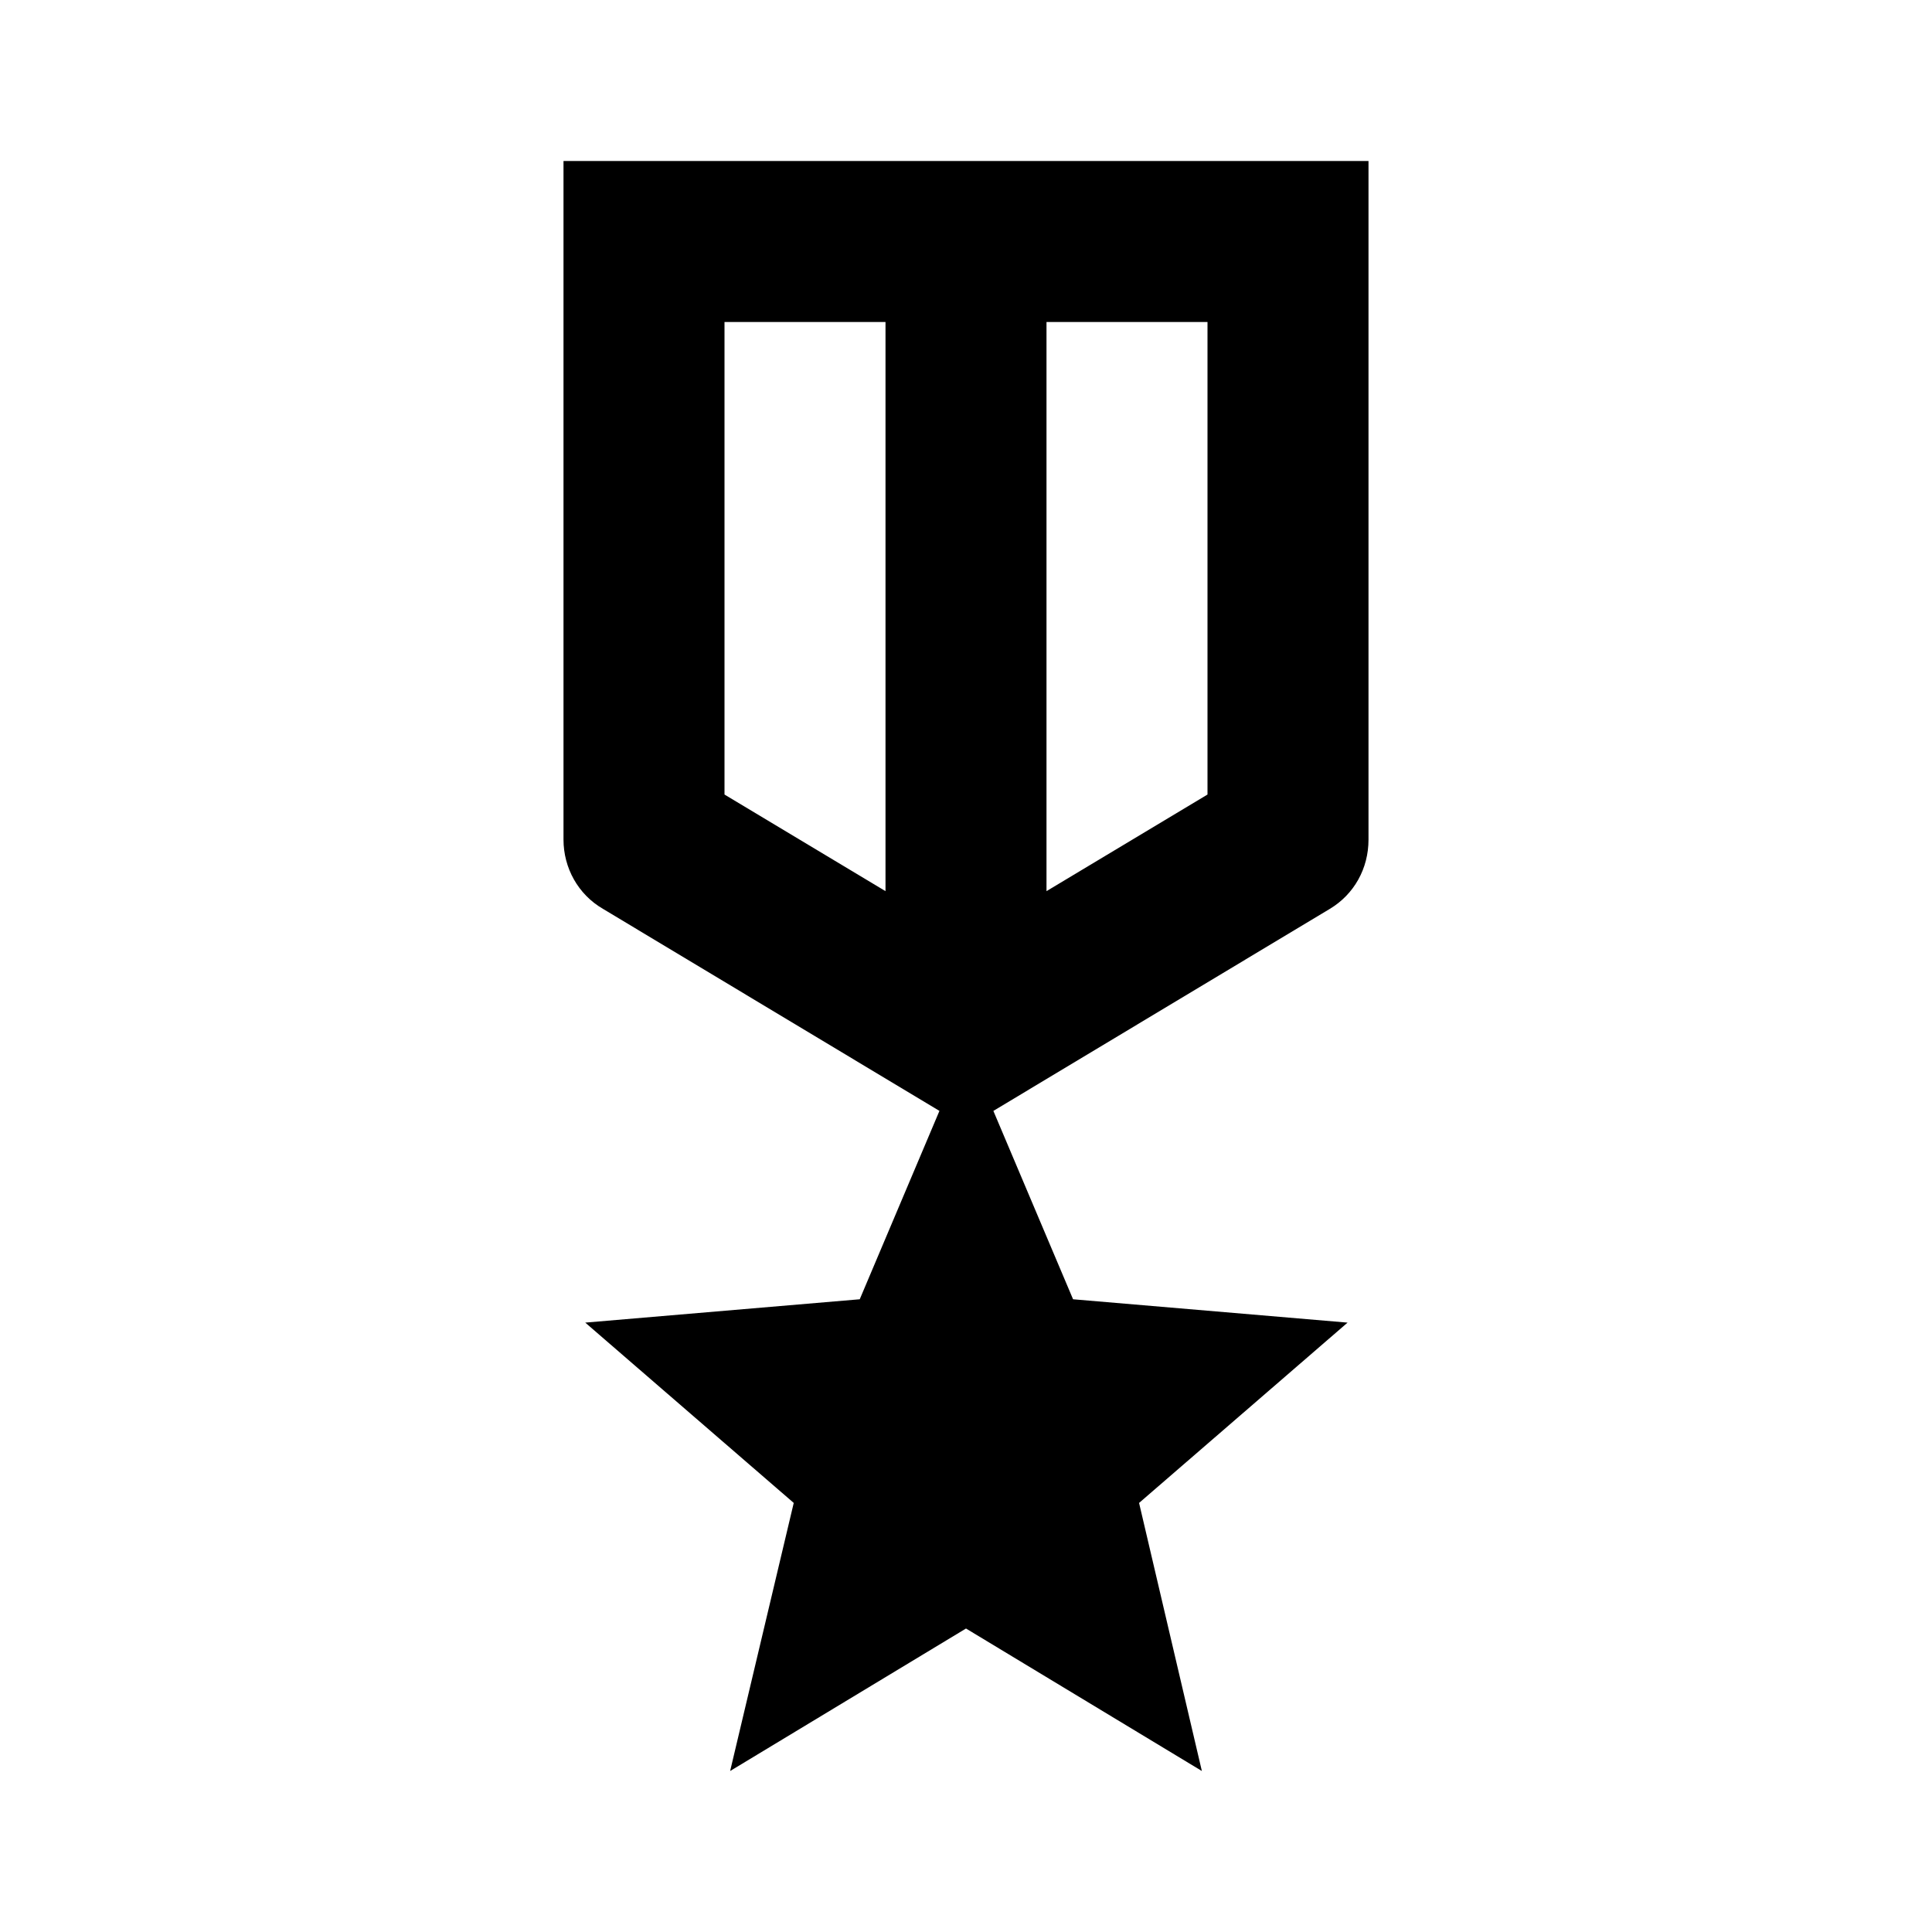
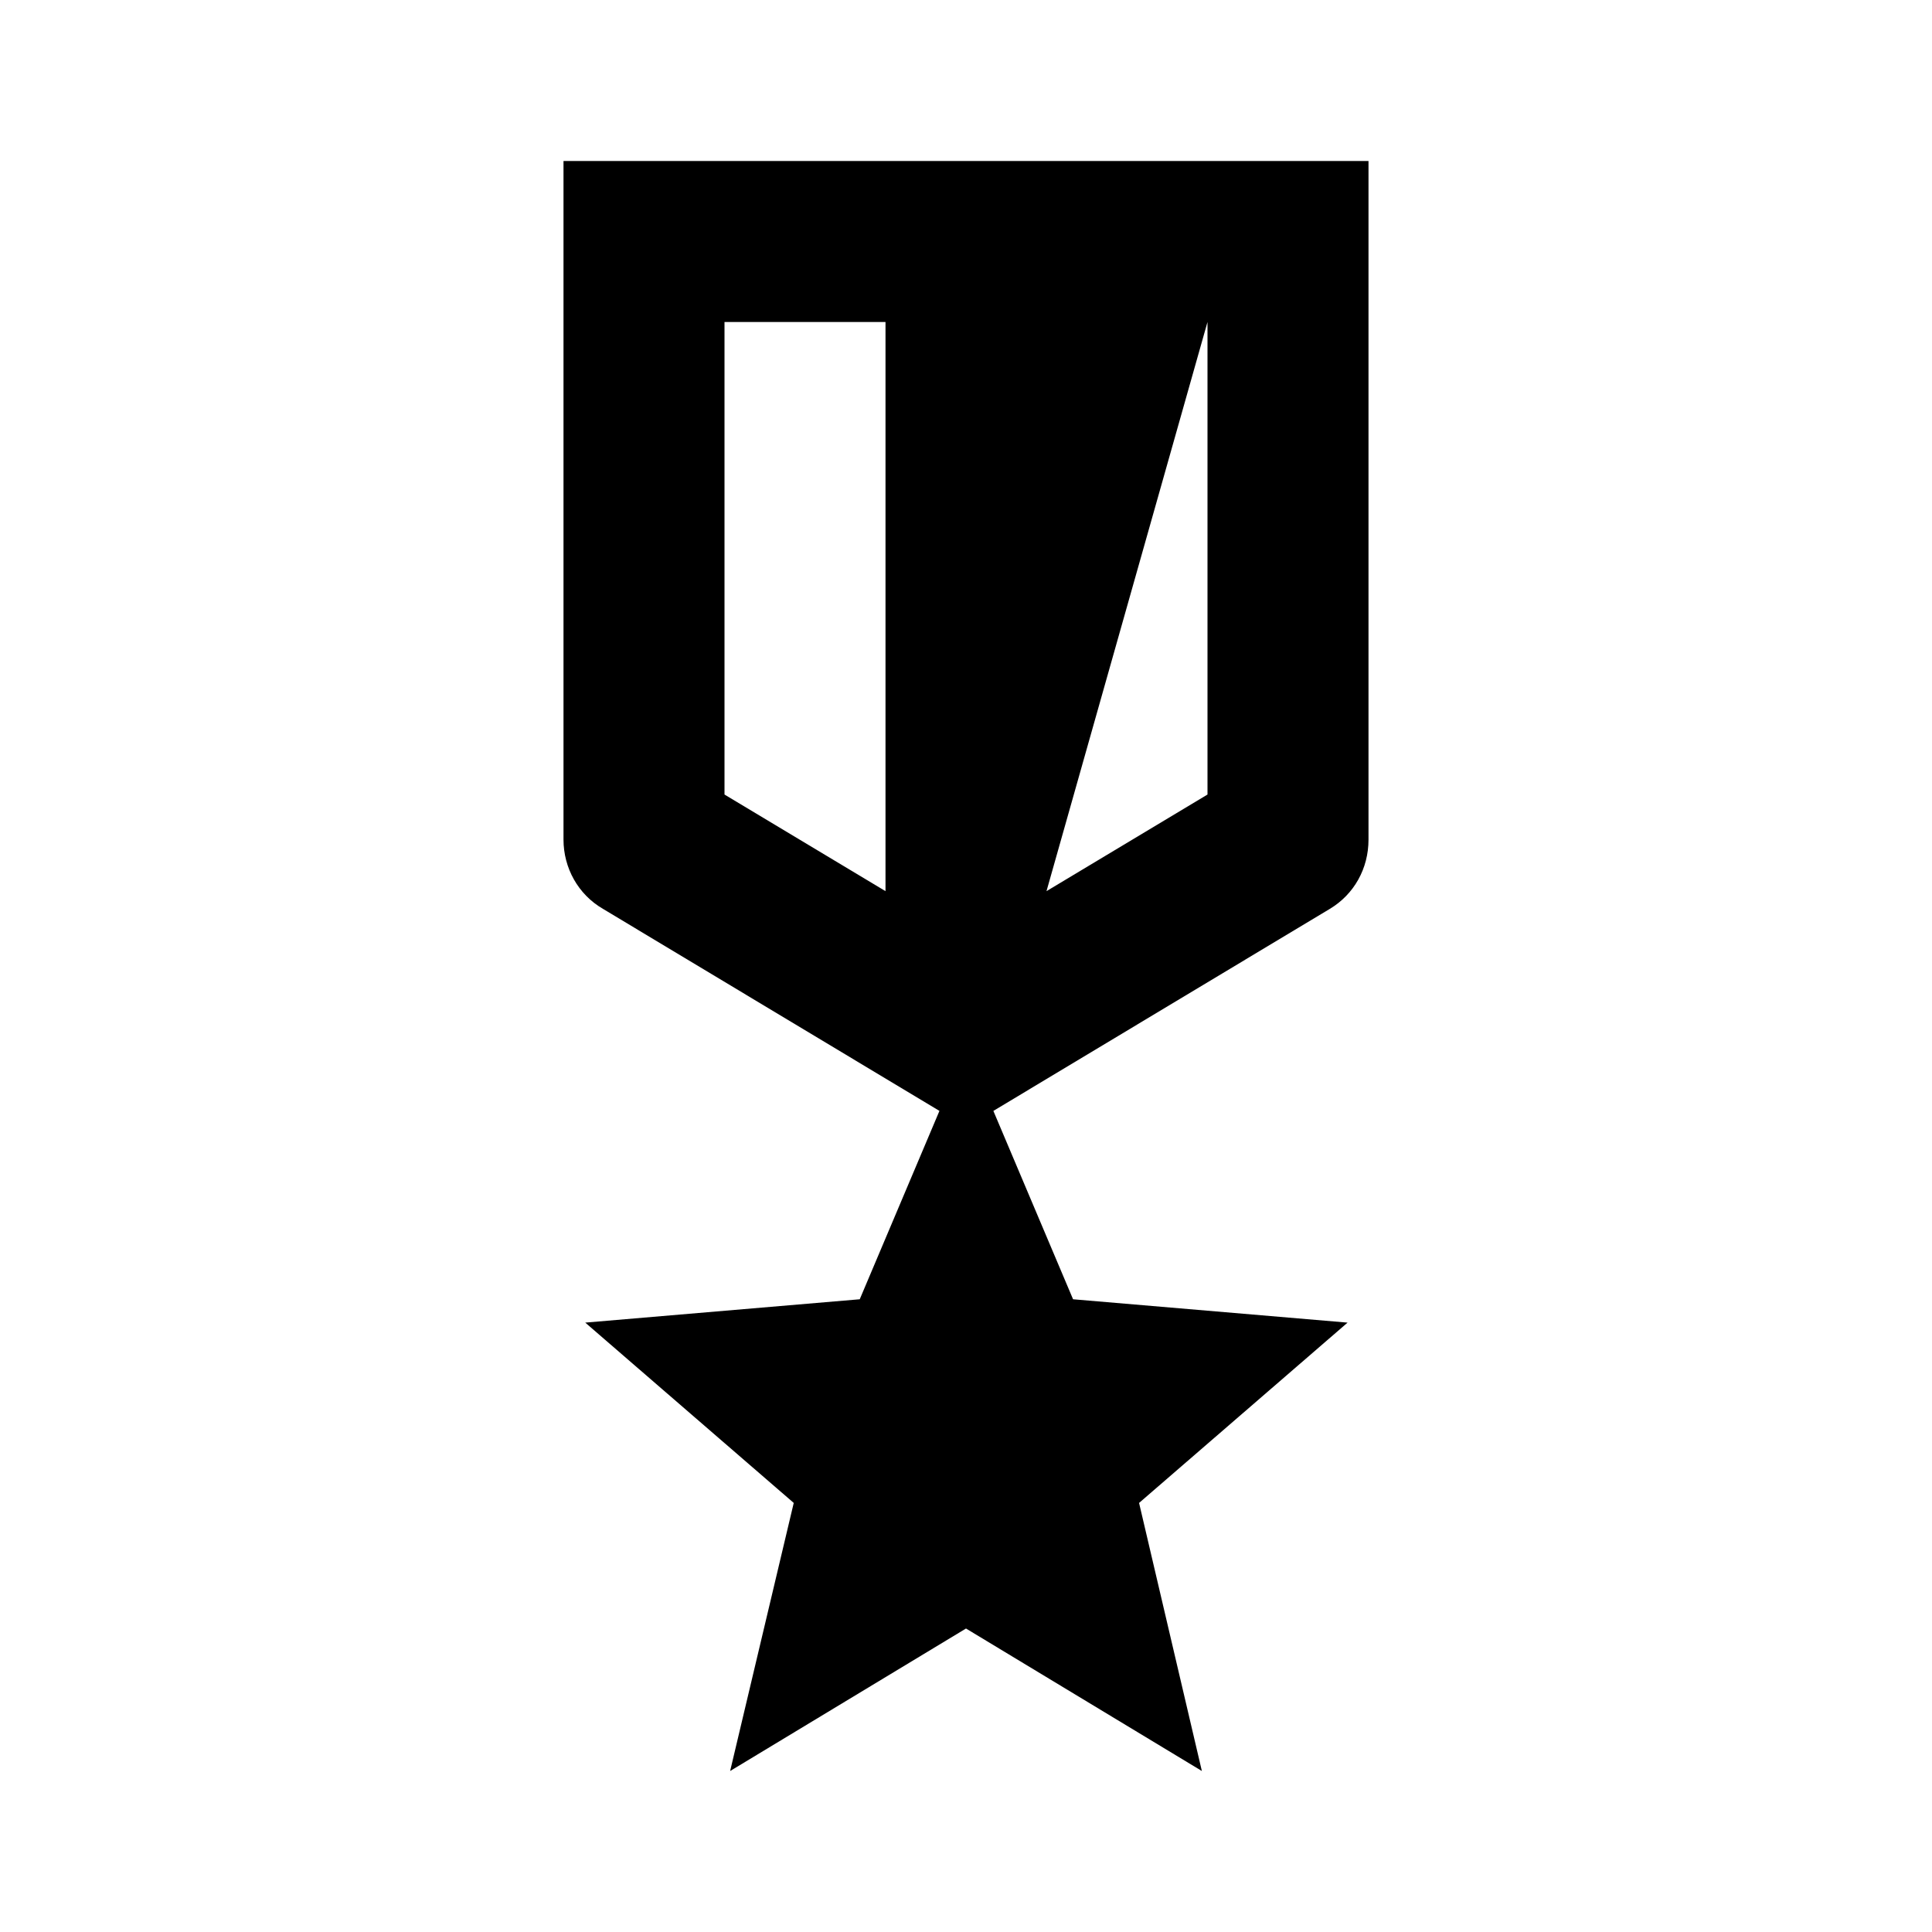
<svg xmlns="http://www.w3.org/2000/svg" width="24" height="24" fill="none">
-   <path fill="#000" fill-rule="evenodd" d="M17 10.43V2H7v8.43c0 .35.18.68.49.86l4.18 2.51-.99 2.34-3.41.29 2.59 2.24L9.07 22 12 20.23 14.93 22l-.78-3.33 2.59-2.24-3.41-.29-.99-2.34 4.18-2.51c.3-.18.48-.5.48-.86m-6 .64-2-1.2V4h2zm2 0 2-1.2V4h-2z" clip-rule="evenodd" />
+   <path fill="#000" fill-rule="evenodd" d="M17 10.43V2H7v8.43c0 .35.18.68.49.86l4.18 2.51-.99 2.34-3.41.29 2.59 2.24L9.07 22 12 20.23 14.93 22l-.78-3.33 2.59-2.24-3.41-.29-.99-2.34 4.18-2.51c.3-.18.48-.5.48-.86m-6 .64-2-1.2V4h2zm2 0 2-1.2V4z" clip-rule="evenodd" />
</svg>